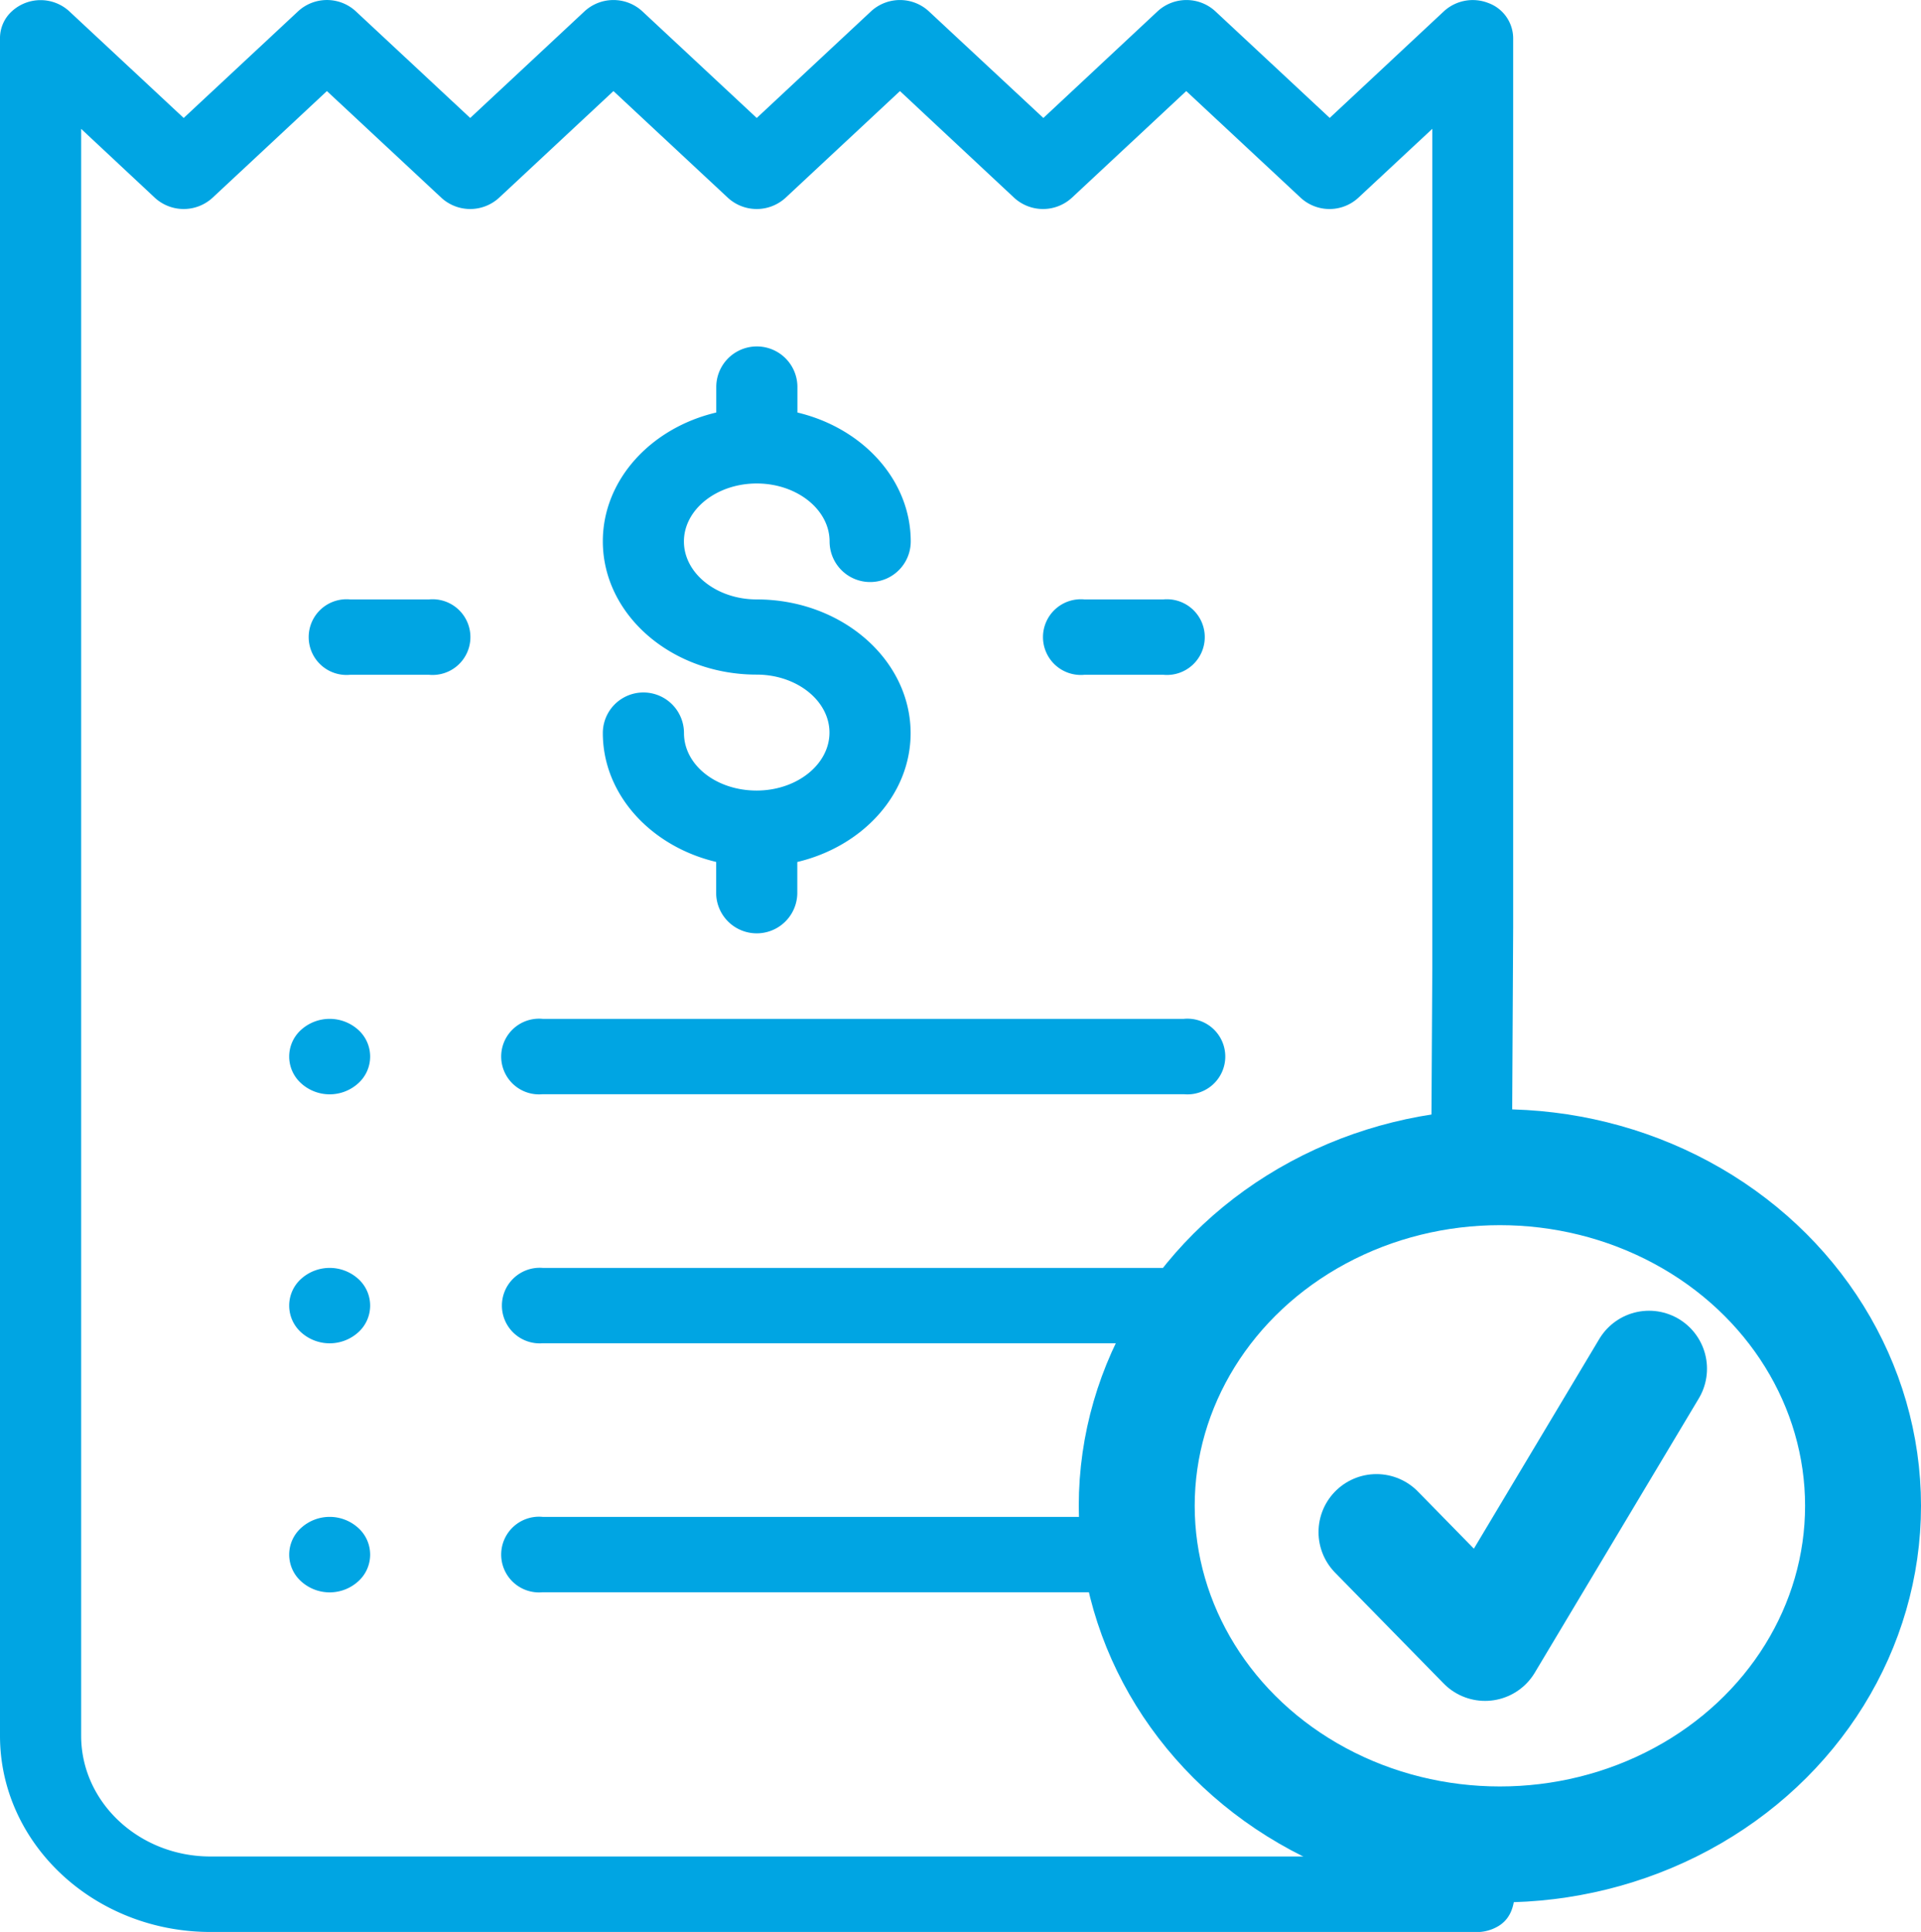
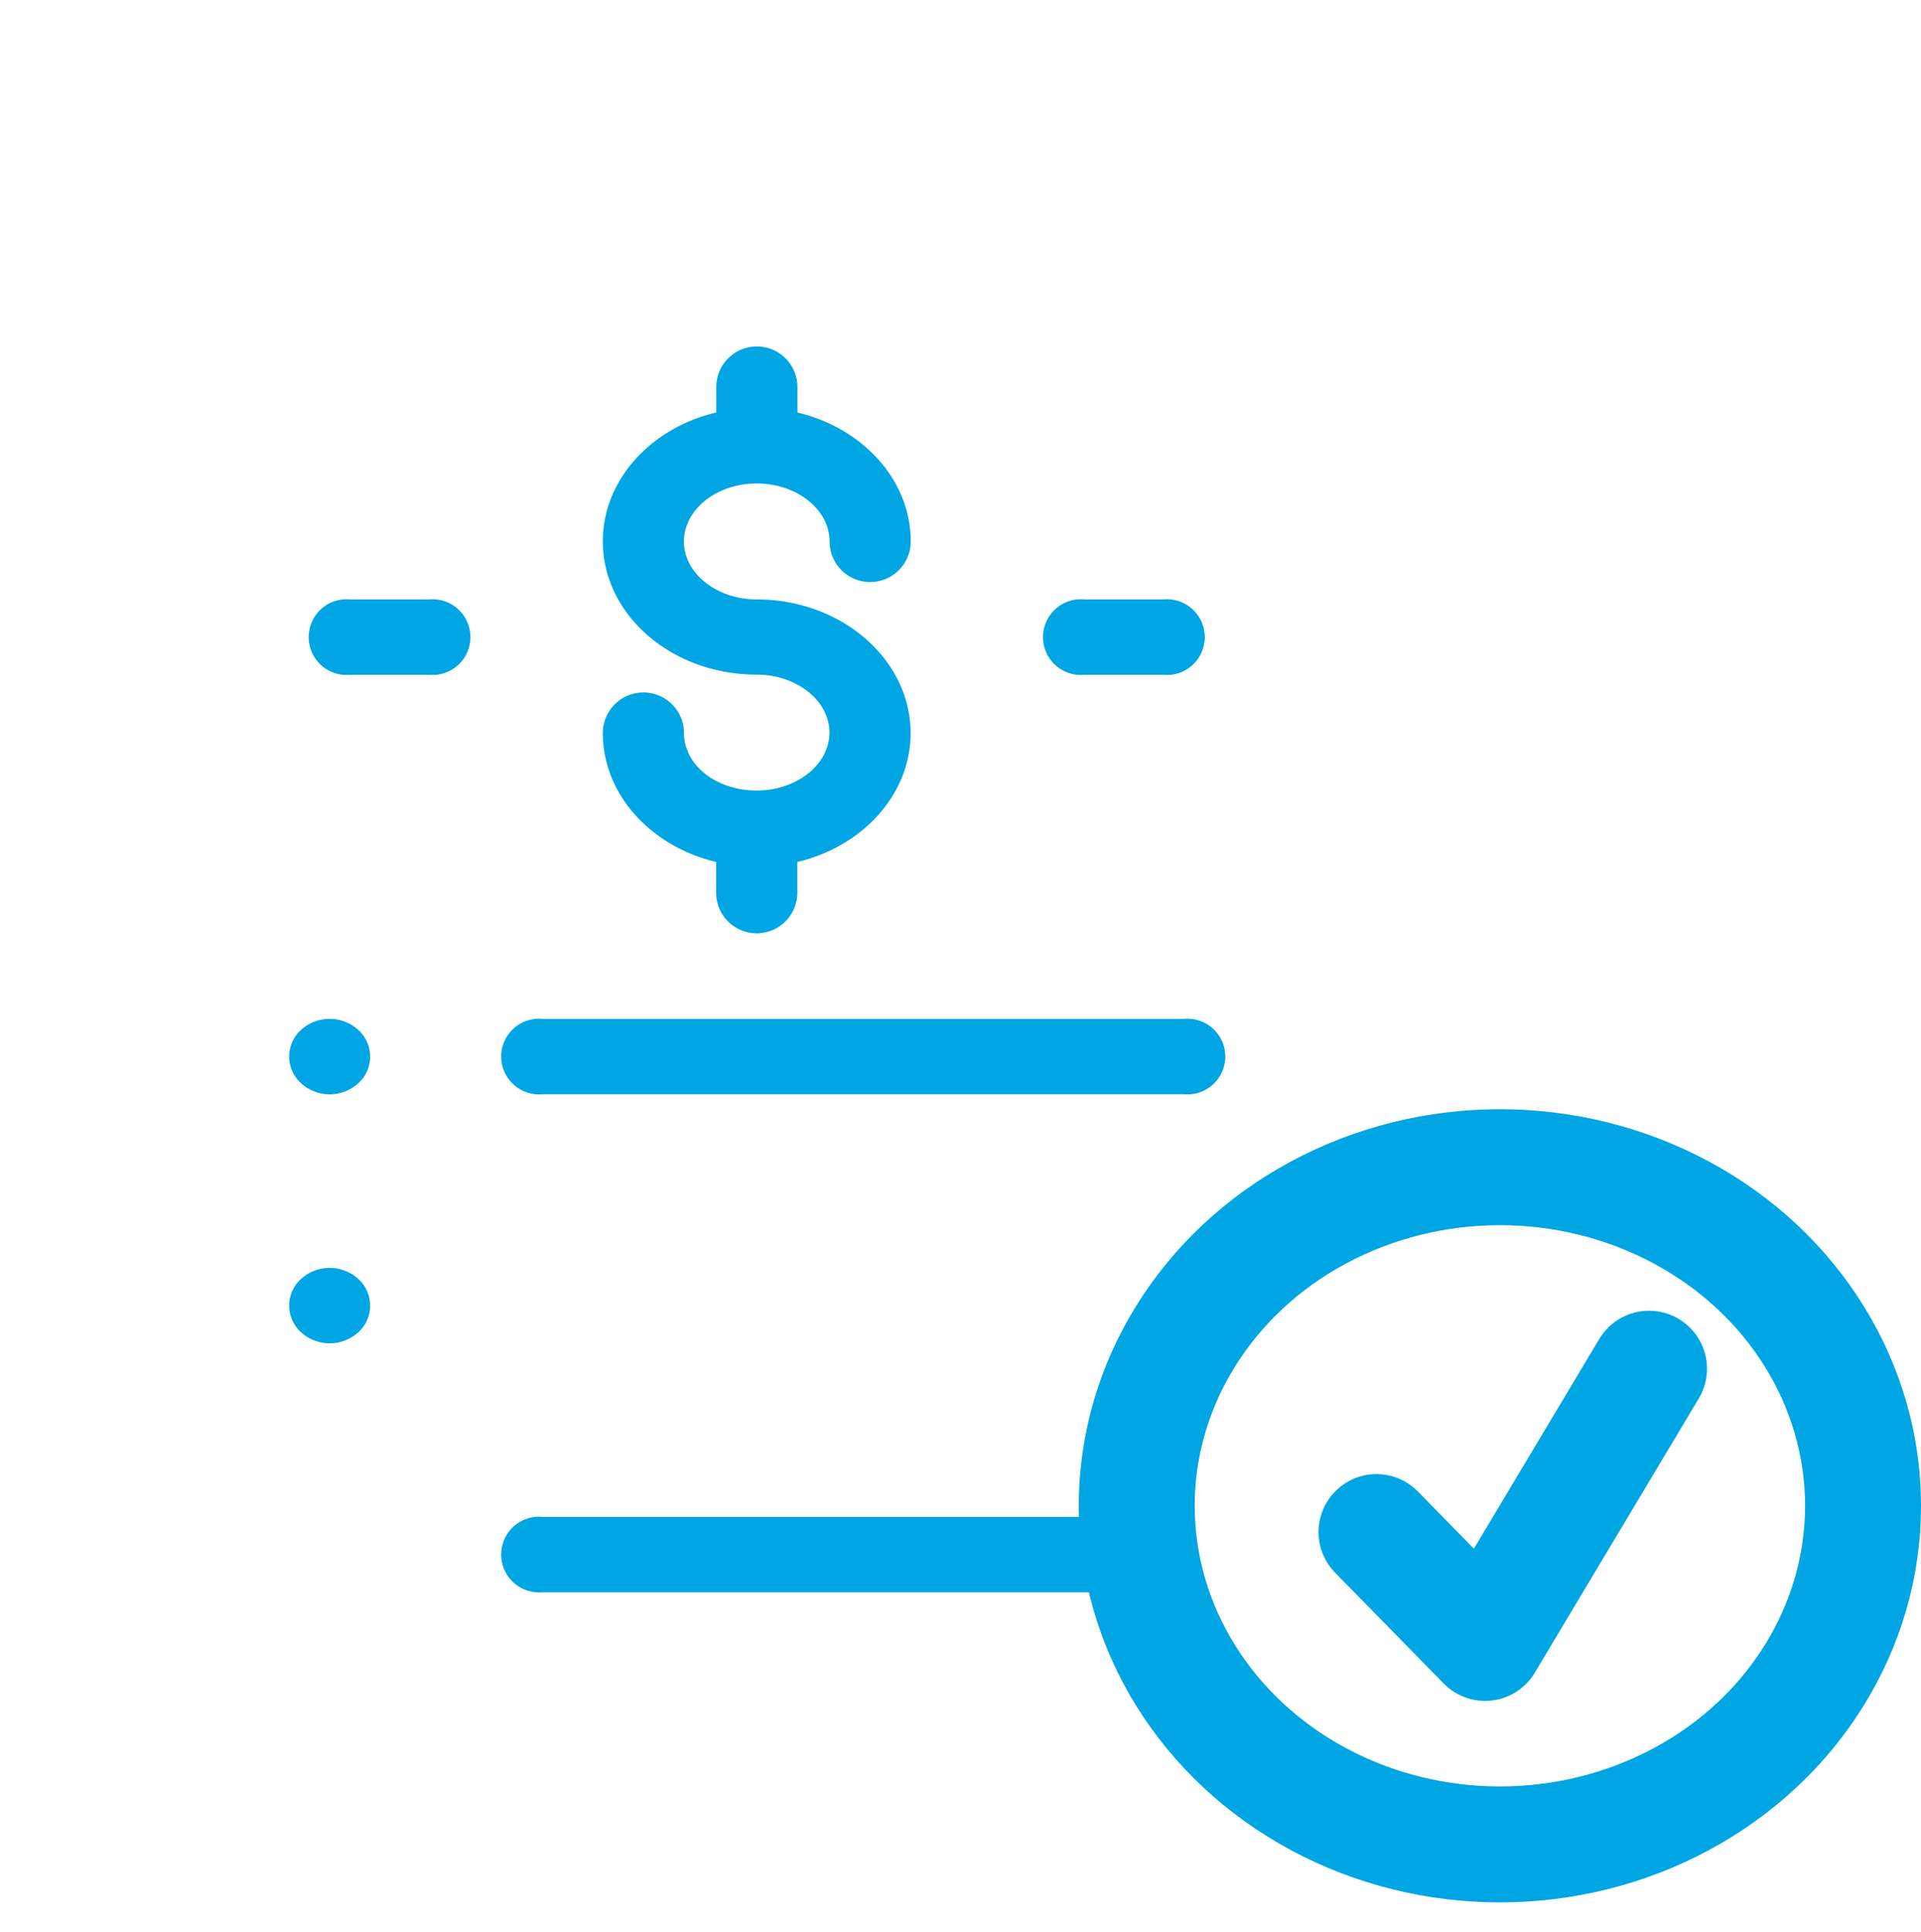
<svg xmlns="http://www.w3.org/2000/svg" viewBox="0 0 331.41 333.26">
  <defs>
    <style>.cls-1{fill:#00a5e3;}.cls-2,.cls-3{fill:none;stroke:#00a5e3;stroke-width:20px;}.cls-2{stroke-miterlimit:10;}.cls-3{stroke-linecap:round;stroke-linejoin:round;}</style>
  </defs>
  <title>icon-fact-qr</title>
  <g id="Layer_2" data-name="Layer 2">
    <g id="Layer_1-2" data-name="Layer 1">
-       <path class="cls-1" d="M245.65,320.24H36.31C24,320.24,14,310.9,14,299.41V22.23L26.75,34.15a7.36,7.36,0,0,0,9.88,0L56.4,15.71,76.18,34.15a7.36,7.36,0,0,0,9.88,0l19.77-18.44,19.78,18.44a7.36,7.36,0,0,0,9.88,0l19.77-18.44L175,34.15a7.36,7.36,0,0,0,9.88,0l19.77-18.44,19.78,18.44a7.34,7.34,0,0,0,9.87,0l12.8-11.93V166.63c0,.06,0,.12,0,.18l-.17,30c.11,0,10.62-.86,13.93-.62l.19-36.11V6.51a6.51,6.51,0,0,0-4.31-6,7.36,7.36,0,0,0-7.61,1.41L229.4,20.34,209.63,1.91a7.36,7.36,0,0,0-9.88,0L180,20.35,160.2,1.91a7.36,7.36,0,0,0-9.88,0L130.55,20.35,110.77,1.91a7.36,7.36,0,0,0-9.88,0L81.12,20.35,61.34,1.91a7.34,7.34,0,0,0-9.87,0L31.69,20.35,11.91,1.91a7.33,7.33,0,0,0-9.82,0A6.26,6.26,0,0,0,0,6.68V299.42c0,18.66,16.29,33.84,36.31,33.84h219a7.26,7.26,0,0,0,2.89-.84c4.38-2.32,2.92-8.09,2.92-12,0-.8-3.43-2.26-4.54-2.26.11,0-5-8.55-8.78-1.84" />
      <path class="cls-1" d="M130.55,103.4c-6.93,0-12.56-4.5-12.56-10s5.63-10,12.56-10,12.57,4.5,12.57,10a7,7,0,0,0,14,0c0-10.61-8.3-19.57-19.55-22.24v-4.4a7,7,0,0,0-14,0v4.4C112.32,73.8,104,82.76,104,93.37c0,12.71,11.9,23,26.53,23,6.93,0,12.57,4.5,12.57,10s-5.64,10-12.57,10S118,132,118,126.45a7,7,0,0,0-14,0c0,10.61,8.3,19.56,19.55,22.23V154a7,7,0,0,0,14,0v-5.31c11.25-2.67,19.55-11.62,19.55-22.23C157.08,113.74,145.18,103.4,130.55,103.4Z" />
      <path class="cls-1" d="M200.69,103.4h-13.6a6.53,6.53,0,1,0,0,13h13.6a6.53,6.53,0,1,0,0-13Z" />
      <path class="cls-1" d="M74,103.4H60.41a6.53,6.53,0,1,0,0,13H74a6.53,6.53,0,1,0,0-13Z" />
      <path class="cls-1" d="M204.23,175.75H93.62a6.53,6.53,0,1,0,0,13H204.23a6.53,6.53,0,1,0,0-13Z" />
      <path class="cls-1" d="M61.81,177.65a7.36,7.36,0,0,0-9.87,0,6.2,6.2,0,0,0,0,9.21,7.33,7.33,0,0,0,9.87,0,6.2,6.2,0,0,0,0-9.21Z" />
-       <path class="cls-1" d="M204.23,218.71H93.62a6.52,6.52,0,1,0,0,13h105.8a6.75,6.75,0,0,0,7-6.51C206.4,221.62,208.08,218.71,204.23,218.71Z" />
      <path class="cls-1" d="M61.81,220.61a7.36,7.36,0,0,0-9.87,0,6.2,6.2,0,0,0,0,9.21,7.36,7.36,0,0,0,9.87,0,6.2,6.2,0,0,0,0-9.21Z" />
      <path class="cls-1" d="M192.22,261.66H93.62a6.53,6.53,0,1,0,0,13h98.6a6.53,6.53,0,1,0,0-13Z" />
-       <path class="cls-1" d="M61.81,263.57a7.33,7.33,0,0,0-9.87,0,6.19,6.19,0,0,0,0,9.2,7.33,7.33,0,0,0,9.87,0,6.19,6.19,0,0,0,0-9.2Z" />
      <ellipse class="cls-2" cx="258.76" cy="259.75" rx="62.65" ry="58.41" />
      <polyline class="cls-3" points="237.47 264.28 256.2 283.4 284.49 236.1" />
    </g>
  </g>
</svg>